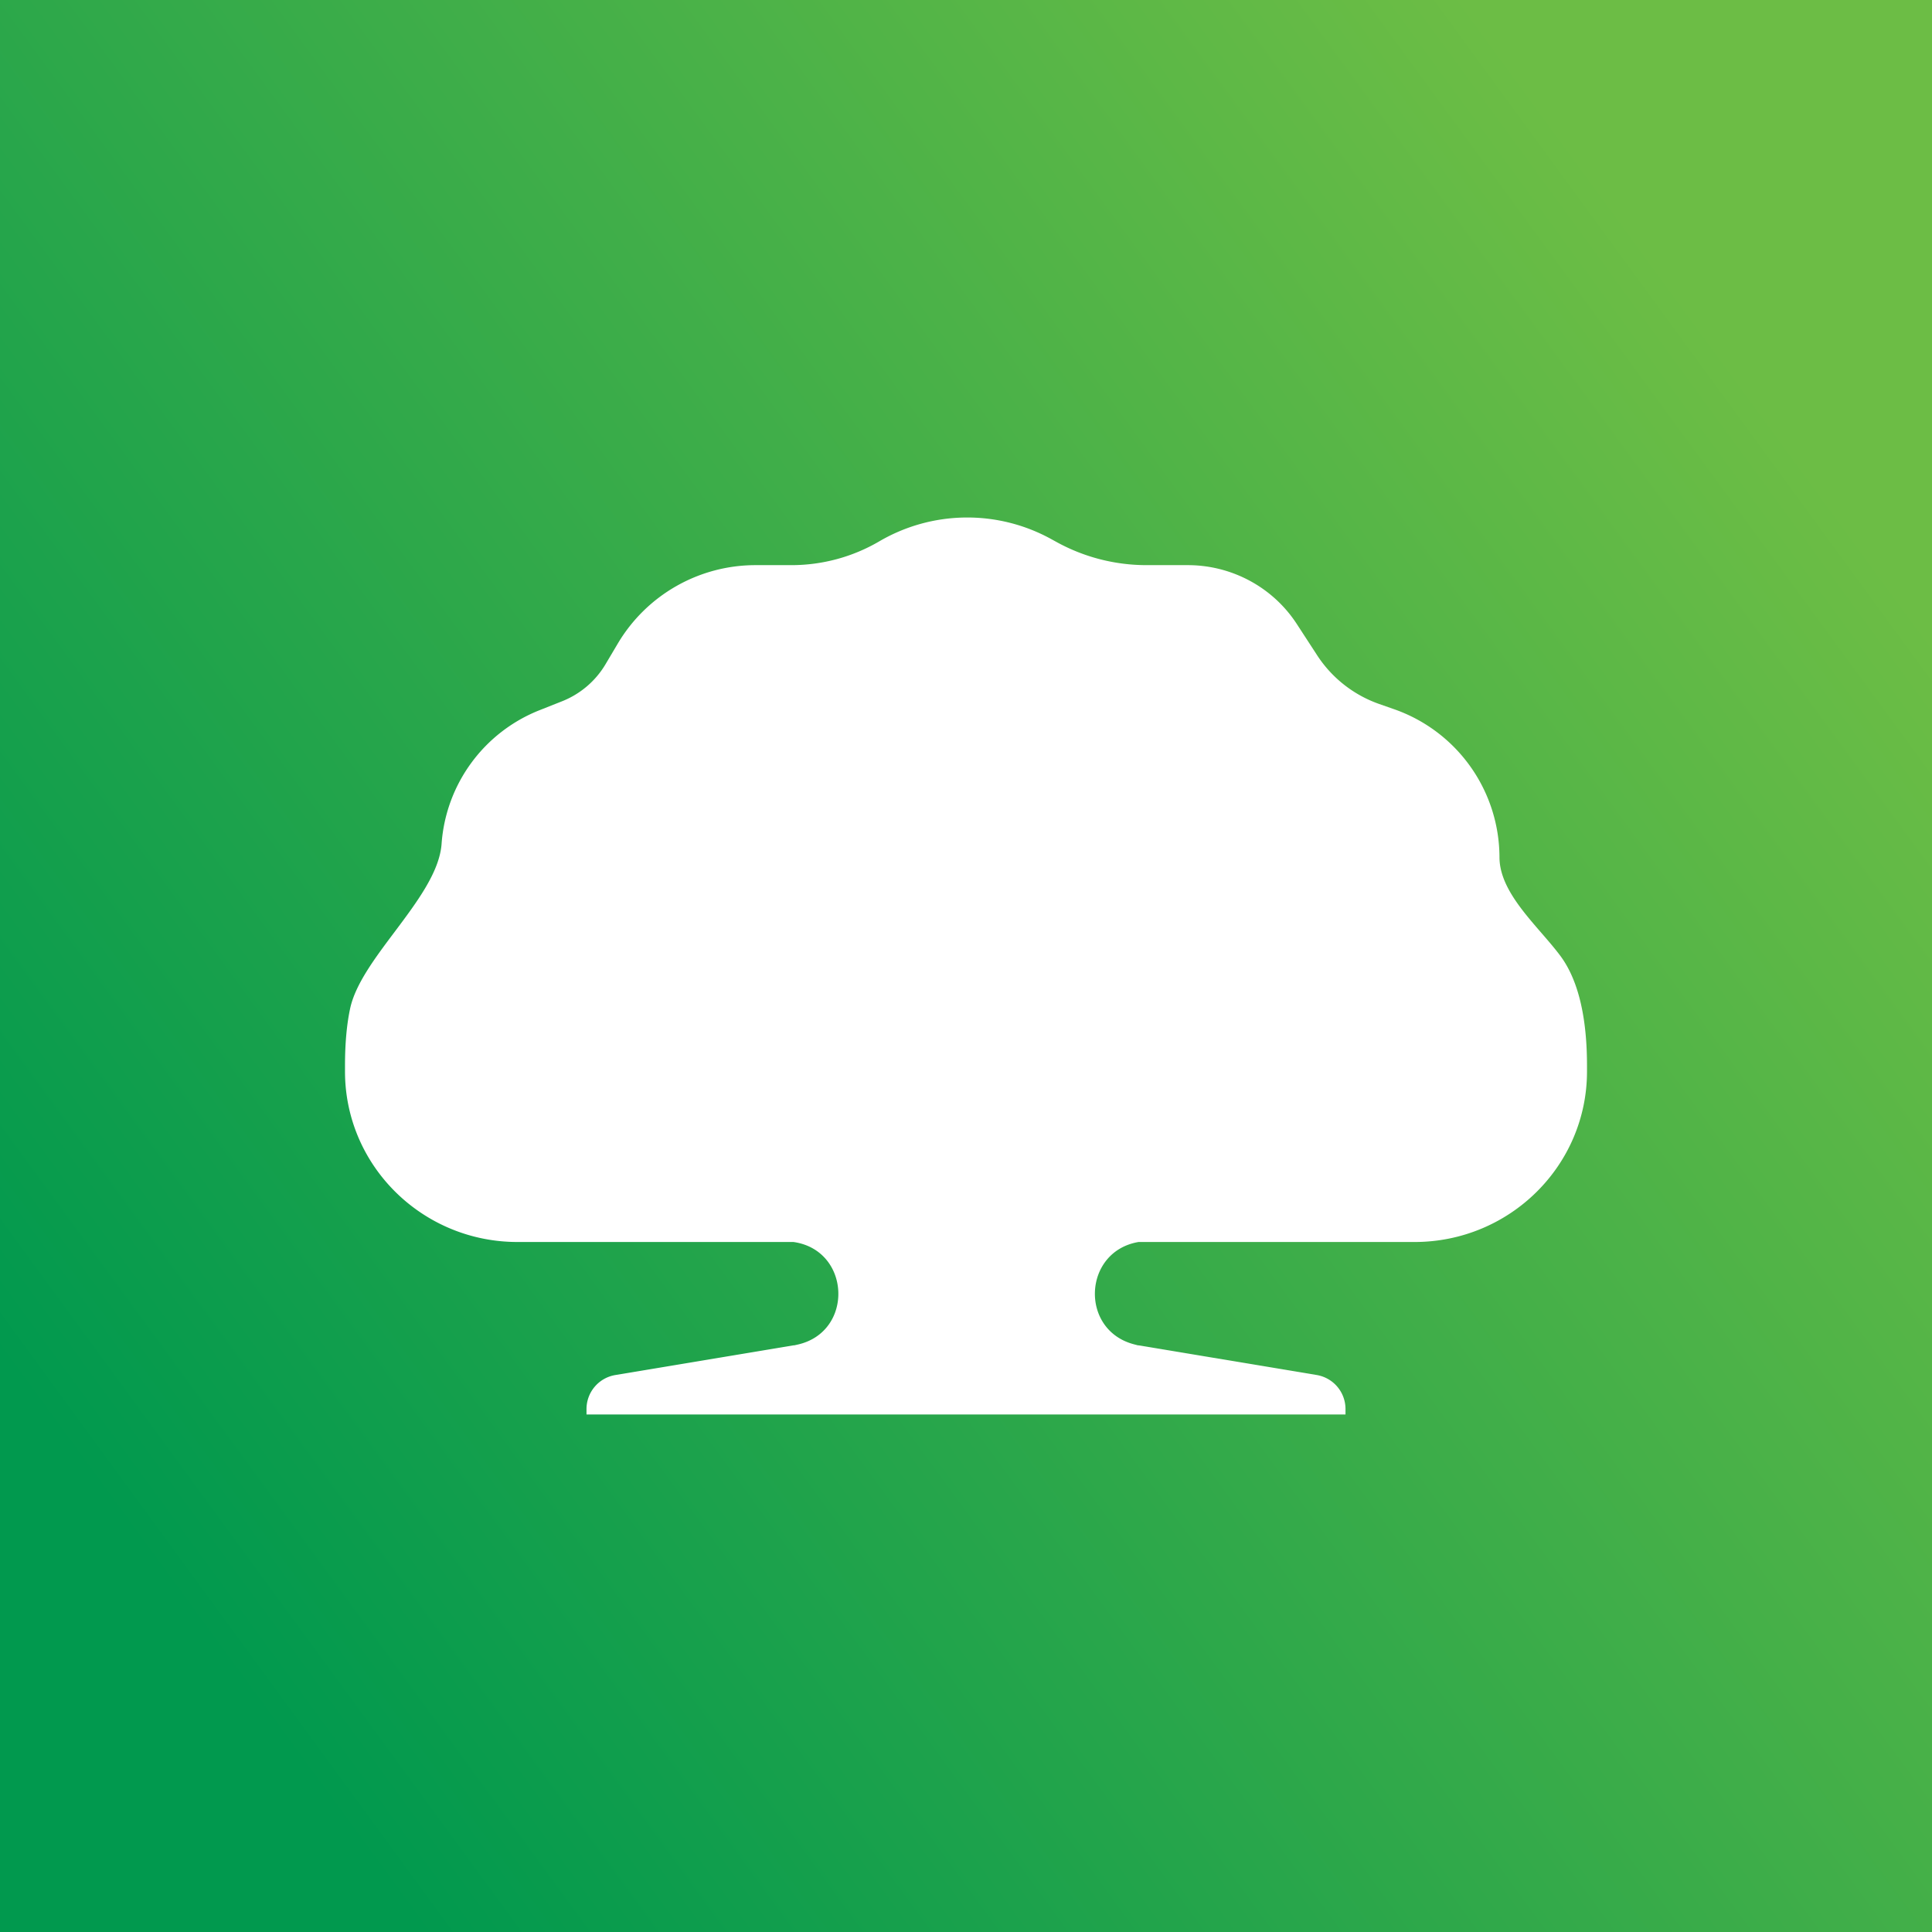
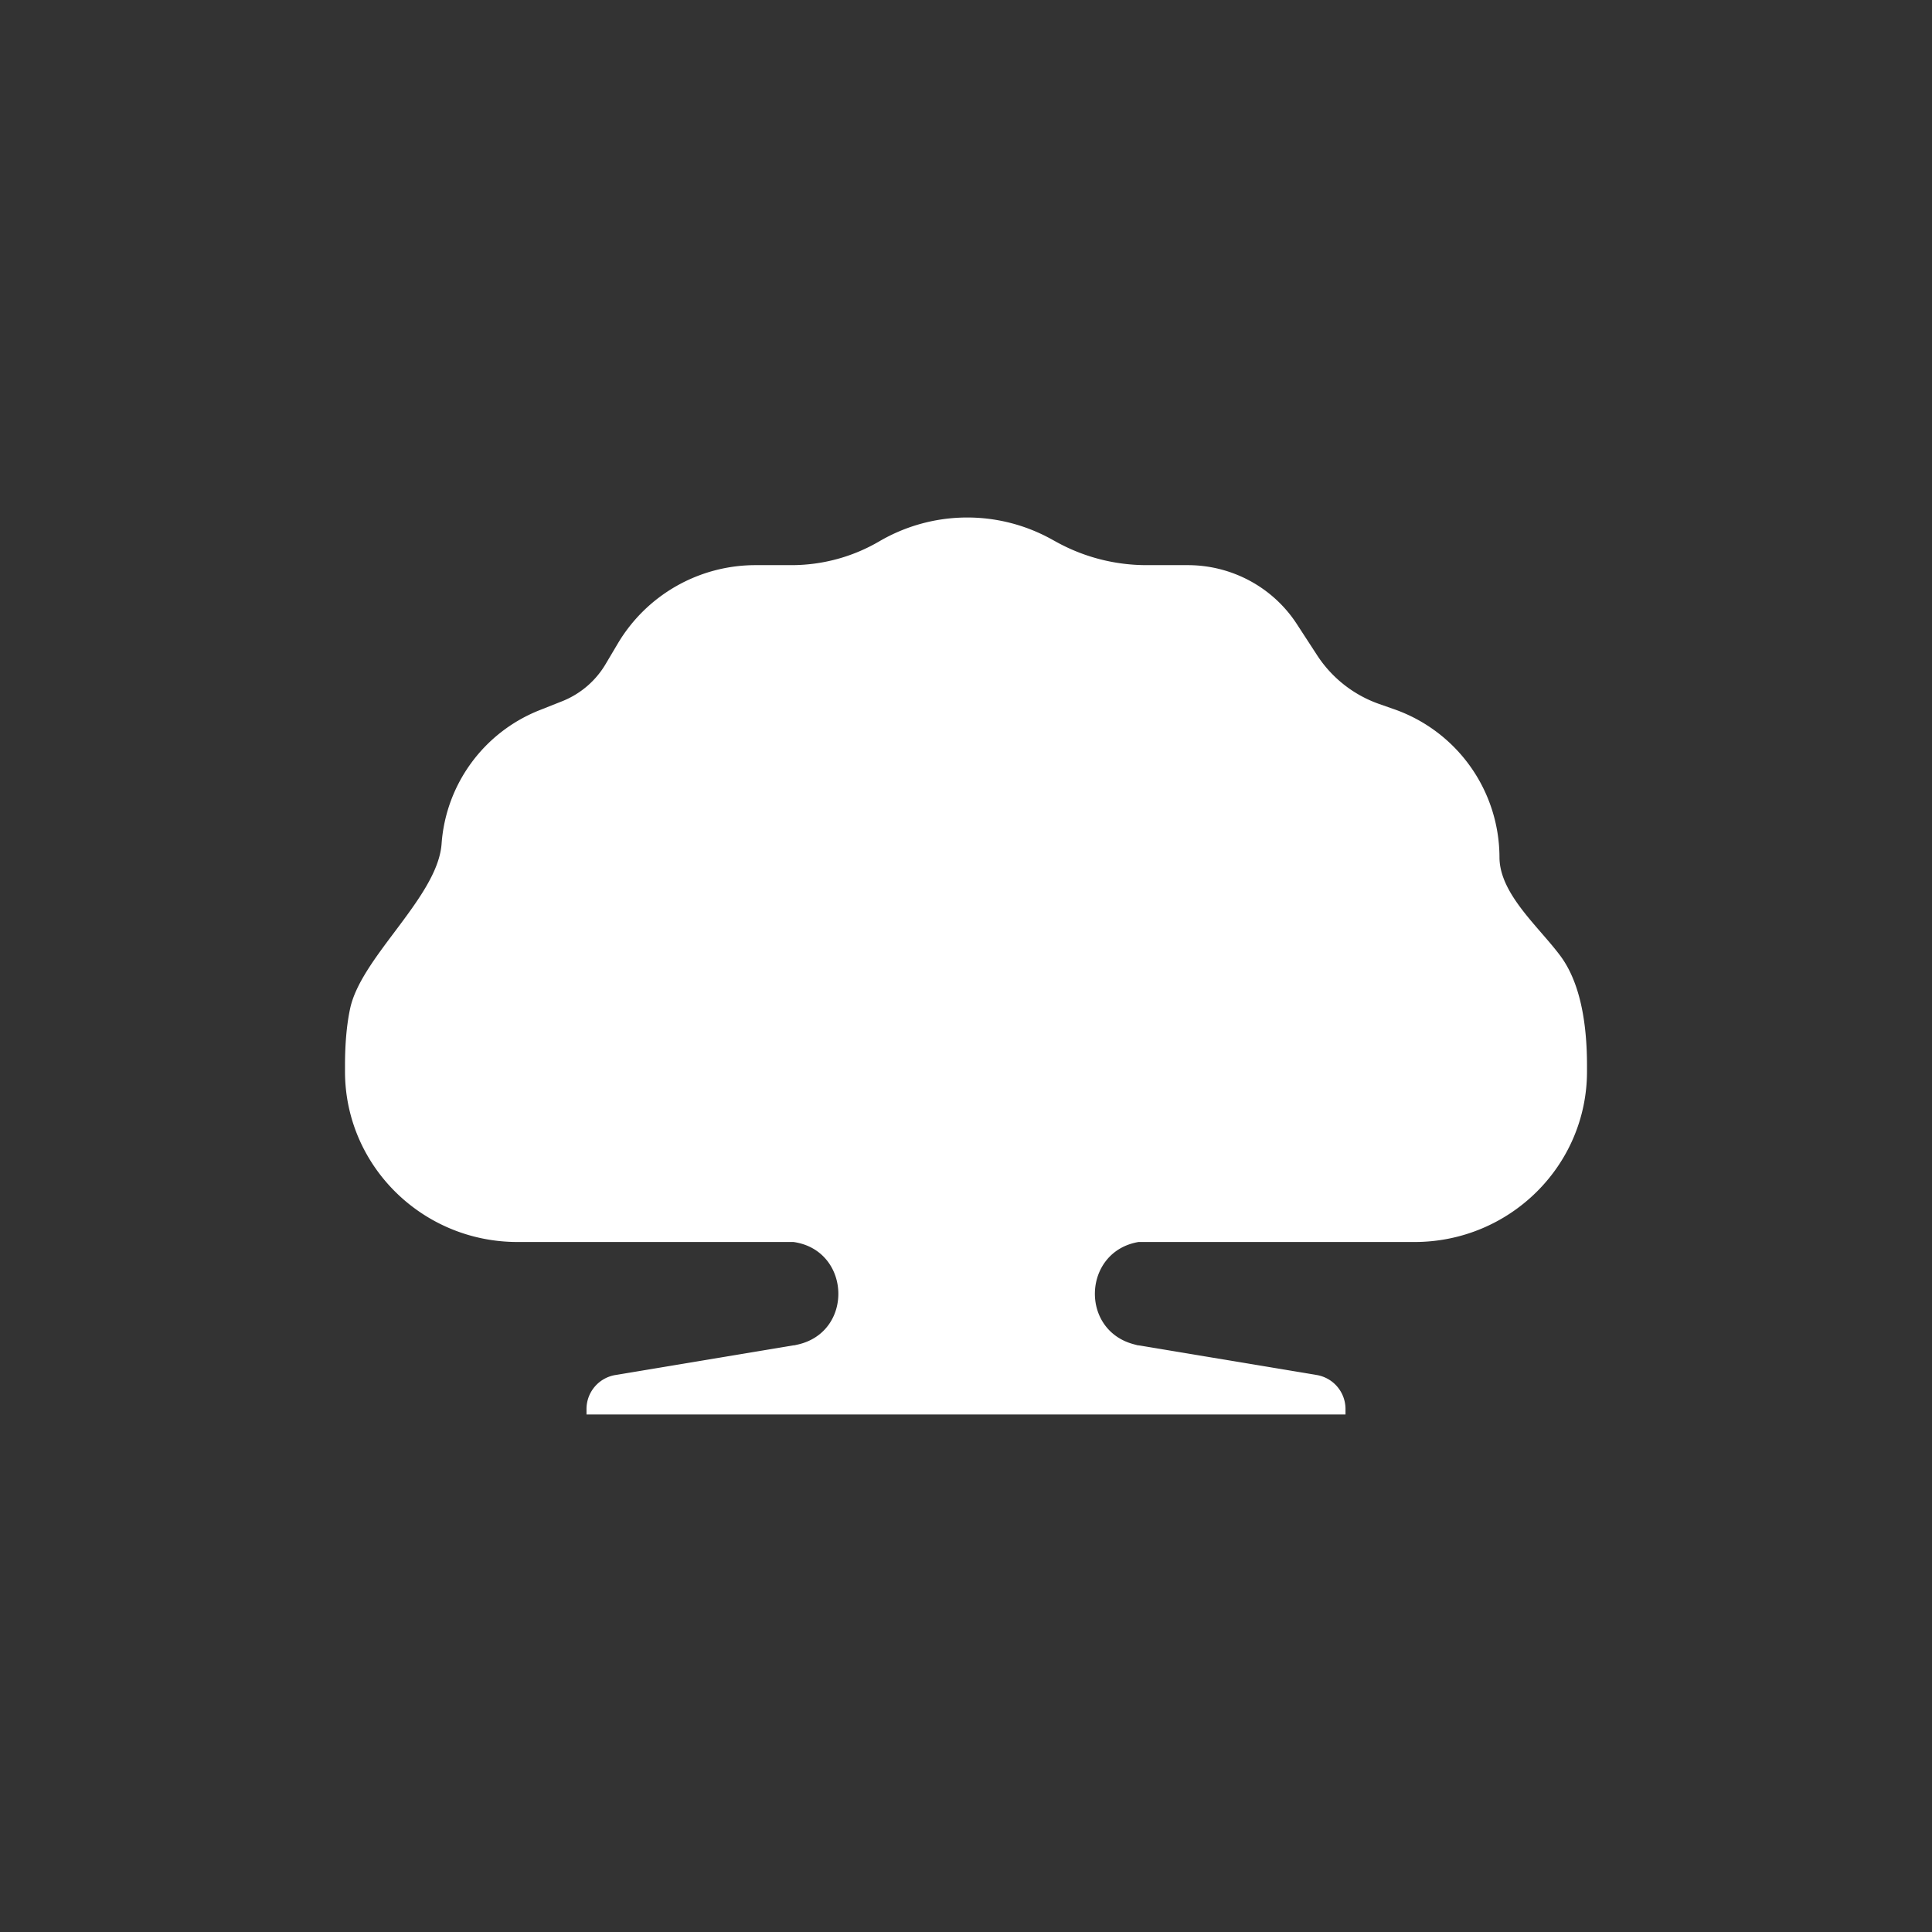
<svg xmlns="http://www.w3.org/2000/svg" width="56" height="56">
  <rect width="100%" height="100%" fill="#333333" stroke="none" />
-   <path fill="url(#paint0_linear)" d="M0 0h56v56H0z" />
  <path d="M10 30.888c0-.68.056-1.225.15-1.662.153-.702.717-1.454 1.287-2.213.65-.867 1.306-1.742 1.363-2.56a4.509 4.509 0 012.848-3.871l.643-.255c.53-.21.975-.59 1.263-1.078l.356-.6a4.642 4.642 0 013.998-2.268h1.03c.897 0 1.777-.238 2.549-.69a5.047 5.047 0 014.969-.073l.182.1a5.41 5.41 0 002.597.663h1.193c1.278 0 2.467.642 3.159 1.704l.592.91a3.549 3.549 0 001.796 1.41l.428.15a4.558 4.558 0 013.06 4.29c0 .792.63 1.52 1.214 2.195.198.228.39.45.551.666.432.581.772 1.555.772 3.182v.168C46 33.786 43.761 36 41 36h-8c-1.61.274-1.712 2.55-.132 2.965l.113.03H33l5.164.86a1 1 0 01.836.987V41H17v-.158a1 1 0 01.836-.986L23 38.995h.023l.09-.02c1.645-.362 1.555-2.738-.113-2.975h-8c-2.761 0-5-2.214-5-4.944v-.168z" fill="#fff" />
  <defs>
    <linearGradient id="paint0_linear" x1="3" y1="43.5" x2="49.5" y2="9.5" gradientUnits="userSpaceOnUse">
      <stop stop-color="#01994E" />
      <stop offset="1" stop-color="#6CBD45" />
    </linearGradient>
  </defs>
</svg>